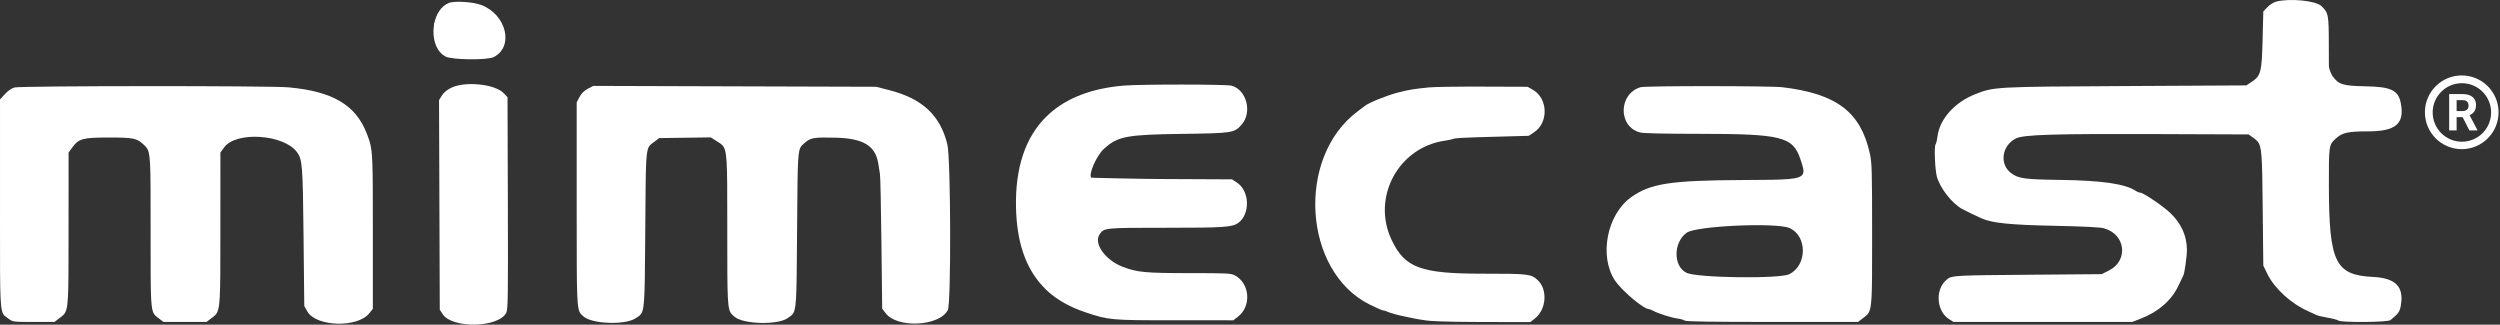
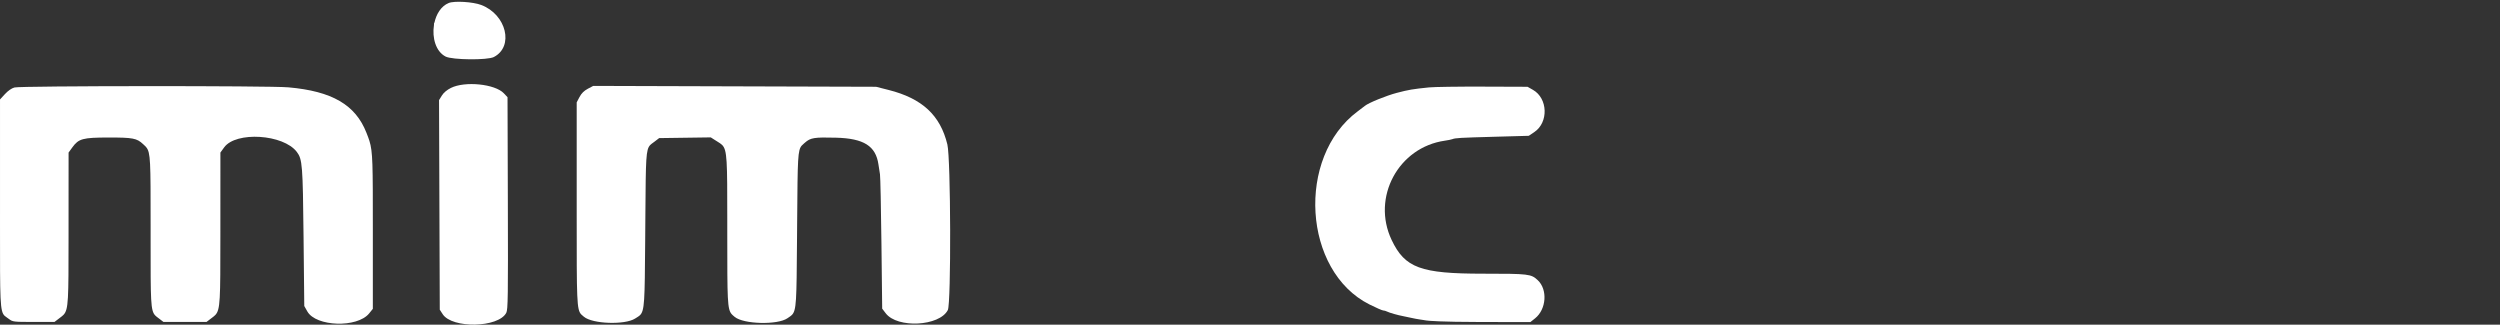
<svg xmlns="http://www.w3.org/2000/svg" width="1001" height="130" viewBox="0 0 1001 130" fill="none">
  <rect x="0" y="0" width="1001" height="130" fill="#333333" stroke="none" />
-   <path d="M907.885 2.848C908.797 1.907 910.34 0.926 911.318 0.665C916.663 -0.762 927.186 0.242 929.453 2.396C932.294 5.094 932.451 5.895 932.454 17.559C932.454 17.559 932.454 24.315 932.485 26.257C932.517 28.198 933.92 30.428 933.92 30.428C936.427 33.89 938.002 34.379 947.228 34.556C957.508 34.757 960.321 36.136 961.313 41.457C962.825 49.559 959.238 52.598 948.165 52.598C940.117 52.598 937.83 53.11 935.232 55.493C932.471 58.025 932.454 58.139 932.485 74.533C932.548 105.002 935.043 110.154 950.083 110.875C959.243 111.313 962.647 114.815 961.273 122.388C960.821 124.883 960.409 125.455 957.14 128.17C956.068 129.06 937.419 129.211 936.295 128.342C935.935 128.064 933.994 127.552 931.98 127.203C929.965 126.854 927.978 126.385 927.567 126.162C927.155 125.936 925.714 125.272 924.368 124.685C917.514 121.713 910.758 115.59 907.908 109.78L906.228 106.358L905.974 82.584V82.579C905.758 62.429 905.717 58.566 903.776 56.446C903.315 55.944 902.748 55.539 902.046 55.038L900.346 53.825L864.556 53.691C822.13 53.53 810.151 53.899 807.104 55.462C801.508 58.328 800.499 65.715 805.212 69.283C808.159 71.511 810.514 71.838 825.093 72.038C841.682 72.267 851.14 73.657 855.23 76.469C855.761 76.836 856.539 77.133 856.959 77.133C858.171 77.133 866.271 82.632 869.083 85.367C873.402 89.561 875.583 94.416 875.64 99.952C875.665 102.464 874.711 109.365 874.202 110.326C873.939 110.83 873.047 112.675 872.224 114.429C869.515 120.199 864.302 124.783 857.359 127.501L853.772 128.905H782.196L780.421 127.792C775.53 124.72 774.753 116.449 778.977 112.412C779.259 112.142 779.499 111.906 779.761 111.7C781.585 110.265 784.516 110.24 810.465 110.026L841.516 109.768L844.435 108.295C852.366 104.298 851.083 93.738 842.385 91.398C840.828 90.978 834.131 90.646 822.395 90.405C804.846 90.045 797.73 89.321 793.471 87.456C791.536 86.609 787.069 84.449 785.628 83.662C781.553 81.436 776.774 75.302 775.51 70.676C774.767 67.955 774.387 58.603 774.99 57.839C775.242 57.521 775.599 56.045 775.785 54.56C776.651 47.677 782.59 41.019 790.776 37.761C798.364 34.74 798.396 34.739 851.101 34.456L899.437 34.196L901.472 32.846C905.253 30.342 905.616 28.969 905.942 15.943L906.228 4.559L907.885 2.848Z" fill="white" />
  <path d="M173.895 9.307C174.639 5.685 176.592 2.455 179.664 1.201C181.934 0.274 189.382 0.728 192.712 1.999C202.793 5.844 205.871 18.649 197.722 22.838C195.187 24.143 181.085 24.005 178.435 22.652C174.463 20.624 172.978 15.105 173.752 10.102C173.779 9.037 173.832 8.695 173.895 9.307Z" fill="white" />
  <path d="M176.909 38.273C177.624 37.114 178.938 36.007 180.545 35.206C186.178 32.394 198.217 33.618 201.741 37.36L203.213 38.922L203.344 81.347C203.458 118.809 203.384 123.944 202.718 125.238C199.609 131.254 181.039 131.649 177.238 125.781L176.086 123.999L175.792 40.084L176.909 38.273Z" fill="white" />
  <path d="M5.789 35.026C4.66 35.326 3.22 36.327 1.988 37.663L0.004 39.818V81.605C0.004 84.774 0.003 87.713 0.002 90.438V90.438C-0.011 120.899 -0.013 124.701 1.881 126.473C2.151 126.726 2.46 126.937 2.812 127.179C3.033 127.33 3.272 127.494 3.528 127.686C5.109 128.874 5.372 128.905 13.486 128.905H21.821L23.735 127.44C23.871 127.337 24.001 127.239 24.127 127.144C24.654 126.747 25.097 126.413 25.47 126.013C27.442 123.897 27.443 119.939 27.448 95.044C27.448 93.926 27.448 92.766 27.448 91.561L27.46 61.086L28.96 59.015C31.49 55.519 33.116 55.075 43.442 55.061C53.209 55.05 54.778 55.35 57.279 57.693C57.368 57.777 57.455 57.858 57.54 57.936L57.543 57.939C57.935 58.302 58.271 58.614 58.559 58.965C60.308 61.092 60.308 64.66 60.306 89.866L60.306 92.7C60.306 93.972 60.305 95.194 60.305 96.368C60.301 120.701 60.301 124.361 62.126 126.282C62.449 126.622 62.829 126.908 63.277 127.244C63.399 127.336 63.526 127.431 63.658 127.532L65.453 128.905H82.688L84.54 127.492C84.665 127.396 84.786 127.305 84.903 127.217L84.903 127.217C85.429 126.821 85.873 126.487 86.246 126.088C88.231 123.962 88.232 119.979 88.237 94.797L88.237 94.644C88.238 93.65 88.238 92.623 88.238 91.561L88.25 61.086L89.75 59.015C94.452 52.515 113.487 53.714 118.86 60.846C121.07 63.778 121.244 66.013 121.547 95.046L121.833 122.528L123.056 124.7C126.512 130.825 143.063 131.357 147.802 125.498L149.285 123.661V92.017C149.285 65.587 149.285 60.77 147.91 56.385C147.604 55.408 147.229 54.453 146.771 53.284L146.77 53.284L146.77 53.283L146.716 53.144C142.328 41.955 132.951 36.505 115.445 34.966C107.762 34.29 8.342 34.345 5.789 35.026Z" fill="white" />
  <path d="M232.04 38.837C232.82 37.363 233.846 36.345 235.347 35.549L237.525 34.396L350.779 34.745L355.786 36.016C369.248 39.426 376.488 46.138 379.326 57.842C380.703 63.518 380.863 121.484 379.509 124.142C376.185 130.662 359.299 131.549 354.646 125.446L353.228 123.587L352.931 97.538C352.768 83.213 352.502 70.719 352.342 69.775C352.179 68.828 351.908 67.068 351.733 65.858C350.673 58.446 345.866 55.416 334.716 55.13C326.013 54.907 324.549 55.141 322.314 57.107C322.279 57.137 322.245 57.167 322.211 57.197L322.145 57.254C322.069 57.32 321.995 57.383 321.923 57.444C321.583 57.735 321.288 57.987 321.033 58.274C319.4 60.108 319.375 63.376 319.19 87.543V87.546L319.172 89.772C319.167 90.451 319.162 91.145 319.156 91.856C319.149 92.787 319.142 93.692 319.135 94.572L319.119 96.728V96.731C318.937 120.609 318.909 124.298 317.052 126.125C316.713 126.459 316.313 126.73 315.839 127.052L315.734 127.123C315.674 127.164 315.613 127.206 315.55 127.248C315.474 127.301 315.395 127.355 315.315 127.412C311.368 130.187 297.68 129.838 294.159 126.871L294.089 126.813L293.979 126.72L293.979 126.72C293.6 126.403 293.273 126.129 292.991 125.815C291.211 123.834 291.209 120.25 291.201 94.057L291.201 92.165C291.2 90.759 291.2 89.414 291.2 88.126C291.198 64.237 291.197 60.048 289.106 58.01C288.661 57.577 288.122 57.241 287.468 56.834L287.468 56.834L287.468 56.834L287.336 56.751L287.247 56.696C287.15 56.635 287.052 56.573 286.951 56.509L284.593 55.007L263.925 55.296L262.116 56.68C261.886 56.856 261.671 57.012 261.47 57.157L261.469 57.158C261.03 57.476 260.658 57.745 260.343 58.069C258.603 59.857 258.577 63.318 258.411 85.868L258.411 85.898L258.406 86.64C258.393 88.271 258.381 90 258.366 91.833C258.353 93.575 258.34 95.225 258.328 96.789C258.147 120.631 258.118 124.457 256.197 126.252C255.83 126.595 255.393 126.864 254.873 127.184L254.873 127.185L254.767 127.25L254.658 127.317C254.545 127.387 254.428 127.46 254.308 127.538C250.192 130.173 237.245 129.726 233.809 126.831C233.736 126.769 233.664 126.71 233.595 126.653L233.566 126.63L233.496 126.572L233.488 126.565L233.485 126.563C233.206 126.334 232.957 126.131 232.736 125.901C230.907 124.006 230.907 120.342 230.911 86.45C230.911 84.912 230.911 83.311 230.911 81.645V40.974L232.04 38.837Z" fill="white" />
-   <path fill-rule="evenodd" clip-rule="evenodd" d="M449.841 34.283C437.185 35.359 427.241 39.169 420.113 45.592C420.113 45.592 419.611 46.036 418.928 46.709C410.58 54.949 406.476 67.11 406.809 82.974C407.094 96.626 410.503 106.959 417.284 114.346C417.93 115.065 418.444 115.583 418.444 115.583L419.349 116.468C423.396 120.173 428.472 122.983 434.567 125.03C443.93 128.174 444.634 128.24 470.223 128.246L493.791 128.248L495.603 126.867C501.142 122.644 500.507 113.52 494.448 110.267C492.893 109.432 491.387 109.357 476.245 109.357C458.721 109.357 455.406 109.048 449.672 106.894C442.564 104.219 437.734 97.444 440.312 93.76C442.096 91.207 442.187 91.199 466.664 91.199C490.155 91.199 493.471 90.976 495.837 89.225C500.645 85.666 500.359 76.491 495.334 73.163L493.302 71.816L465.332 71.681C456.106 71.637 442.428 71.305 437.172 71.177L437.169 71.177L437.092 71.175C442.018 71.243 436.959 71.141 436.959 71.141C435.71 69.891 439.049 62.272 442.021 59.585C447.58 54.556 451.013 53.904 473.372 53.606C493.414 53.34 494.159 53.228 497.066 50.007C501.493 45.103 499.213 36 493.136 34.309C491.027 33.722 456.675 33.702 449.841 34.283ZM437.092 71.175L436.959 71.141C436.971 71.152 437.016 71.164 437.092 71.175Z" fill="white" />
  <path d="M572.165 34.997C565.52 35.684 564.128 35.921 559.326 37.171C555.084 38.279 547.945 41.188 546.484 42.404C546.181 42.656 544.887 43.643 543.603 44.598C518.932 62.954 521.71 108.552 548.308 121.89C550.963 123.221 553.447 124.308 553.83 124.308C554.216 124.308 554.913 124.508 555.379 124.751C556.291 125.229 559.815 126.23 561.855 126.596C562.536 126.719 563.976 127.02 565.057 127.269C566.134 127.515 567.714 127.815 568.684 127.945C568.795 127.961 568.899 127.977 568.997 127.991L569.153 128.014C569.309 128.038 569.449 128.058 569.577 128.077L569.582 128.078C570.205 128.169 570.535 128.218 571.07 128.316C571.877 128.464 577.238 128.899 592.197 128.928L612.756 128.968L614.645 127.463C619.178 123.841 619.733 115.942 615.714 112.186C613.042 109.691 612.167 109.585 593.844 109.585C568.804 109.585 562.53 107.276 557.214 96.093C549.108 79.041 559.909 58.949 578.593 56.317C579.776 56.151 581.074 55.885 581.479 55.73C582.751 55.236 584.323 55.147 598.391 54.758L612.119 54.377L614.325 52.898C620.093 49.024 619.787 39.377 613.791 35.975L611.63 34.748L593.735 34.685C583.895 34.648 574.185 34.791 572.165 34.997Z" fill="white" />
-   <path fill-rule="evenodd" clip-rule="evenodd" d="M656.746 53.05C647.851 50.81 647.934 37.618 656.86 34.92C658.804 34.33 708.939 34.353 713.817 34.943C735.405 37.555 744.988 44.833 748.672 61.407C749.516 65.2 749.593 67.955 749.593 93.824L749.593 96.898C749.596 119.907 749.597 123.82 747.651 125.956C747.253 126.394 746.772 126.757 746.194 127.194C746.073 127.285 745.949 127.379 745.82 127.478L743.956 128.905H709.59C685.116 128.905 675.03 128.751 674.538 128.362C674.161 128.061 672.823 127.681 671.571 127.518C669.185 127.206 664.126 125.592 661.911 124.436C661.196 124.064 660.433 123.758 660.21 123.755C658.041 123.741 649.252 116.306 646.58 112.229C640.22 102.516 643.43 85.951 653.016 79.03C660.707 73.474 668.793 72.221 697.872 72.081L698.664 72.077C715.066 71.998 720.703 71.971 721.867 69.673C722.477 68.47 721.86 66.644 720.921 63.861L720.921 63.861L720.834 63.604C717.847 54.743 713.263 53.602 680.563 53.587C666.707 53.582 658.084 53.387 656.746 53.05ZM716.481 109.768C723.604 106.166 723.675 94.556 716.596 91.338C711.462 89.006 679.323 90.42 675.404 93.149C669.982 96.925 669.896 106.604 675.261 109.225C679.477 111.285 712.62 111.722 716.481 109.768Z" fill="white" />
-   <path fill-rule="evenodd" clip-rule="evenodd" d="M983.633 46.89H986.017L988.741 52.213H991.953V52.073L988.81 46.131C989.682 45.738 990.33 45.212 990.756 44.553C991.188 43.887 991.404 43.058 991.404 42.066C991.404 40.667 990.939 39.586 990.008 38.82C989.076 38.054 987.753 37.671 986.037 37.671H980.64V52.213H983.633V46.89ZM986.047 44.463H983.633V40.098H986.037C986.842 40.098 987.437 40.295 987.823 40.687C988.215 41.08 988.411 41.62 988.411 42.305C988.411 42.978 988.205 43.507 987.793 43.893C987.38 44.273 986.798 44.463 986.047 44.463Z" fill="white" />
-   <path fill-rule="evenodd" clip-rule="evenodd" d="M1000.42 44.963C1000.42 53.114 993.821 59.722 985.679 59.722C977.538 59.722 970.937 53.114 970.937 44.963C970.937 36.813 977.538 30.205 985.679 30.205C993.821 30.205 1000.42 36.813 1000.42 44.963ZM997.447 45.028C997.447 51.499 992.207 56.744 985.744 56.744C979.281 56.744 974.041 51.499 974.041 45.028C974.041 38.557 979.281 33.312 985.744 33.312C992.207 33.312 997.447 38.557 997.447 45.028Z" fill="white" />
</svg>